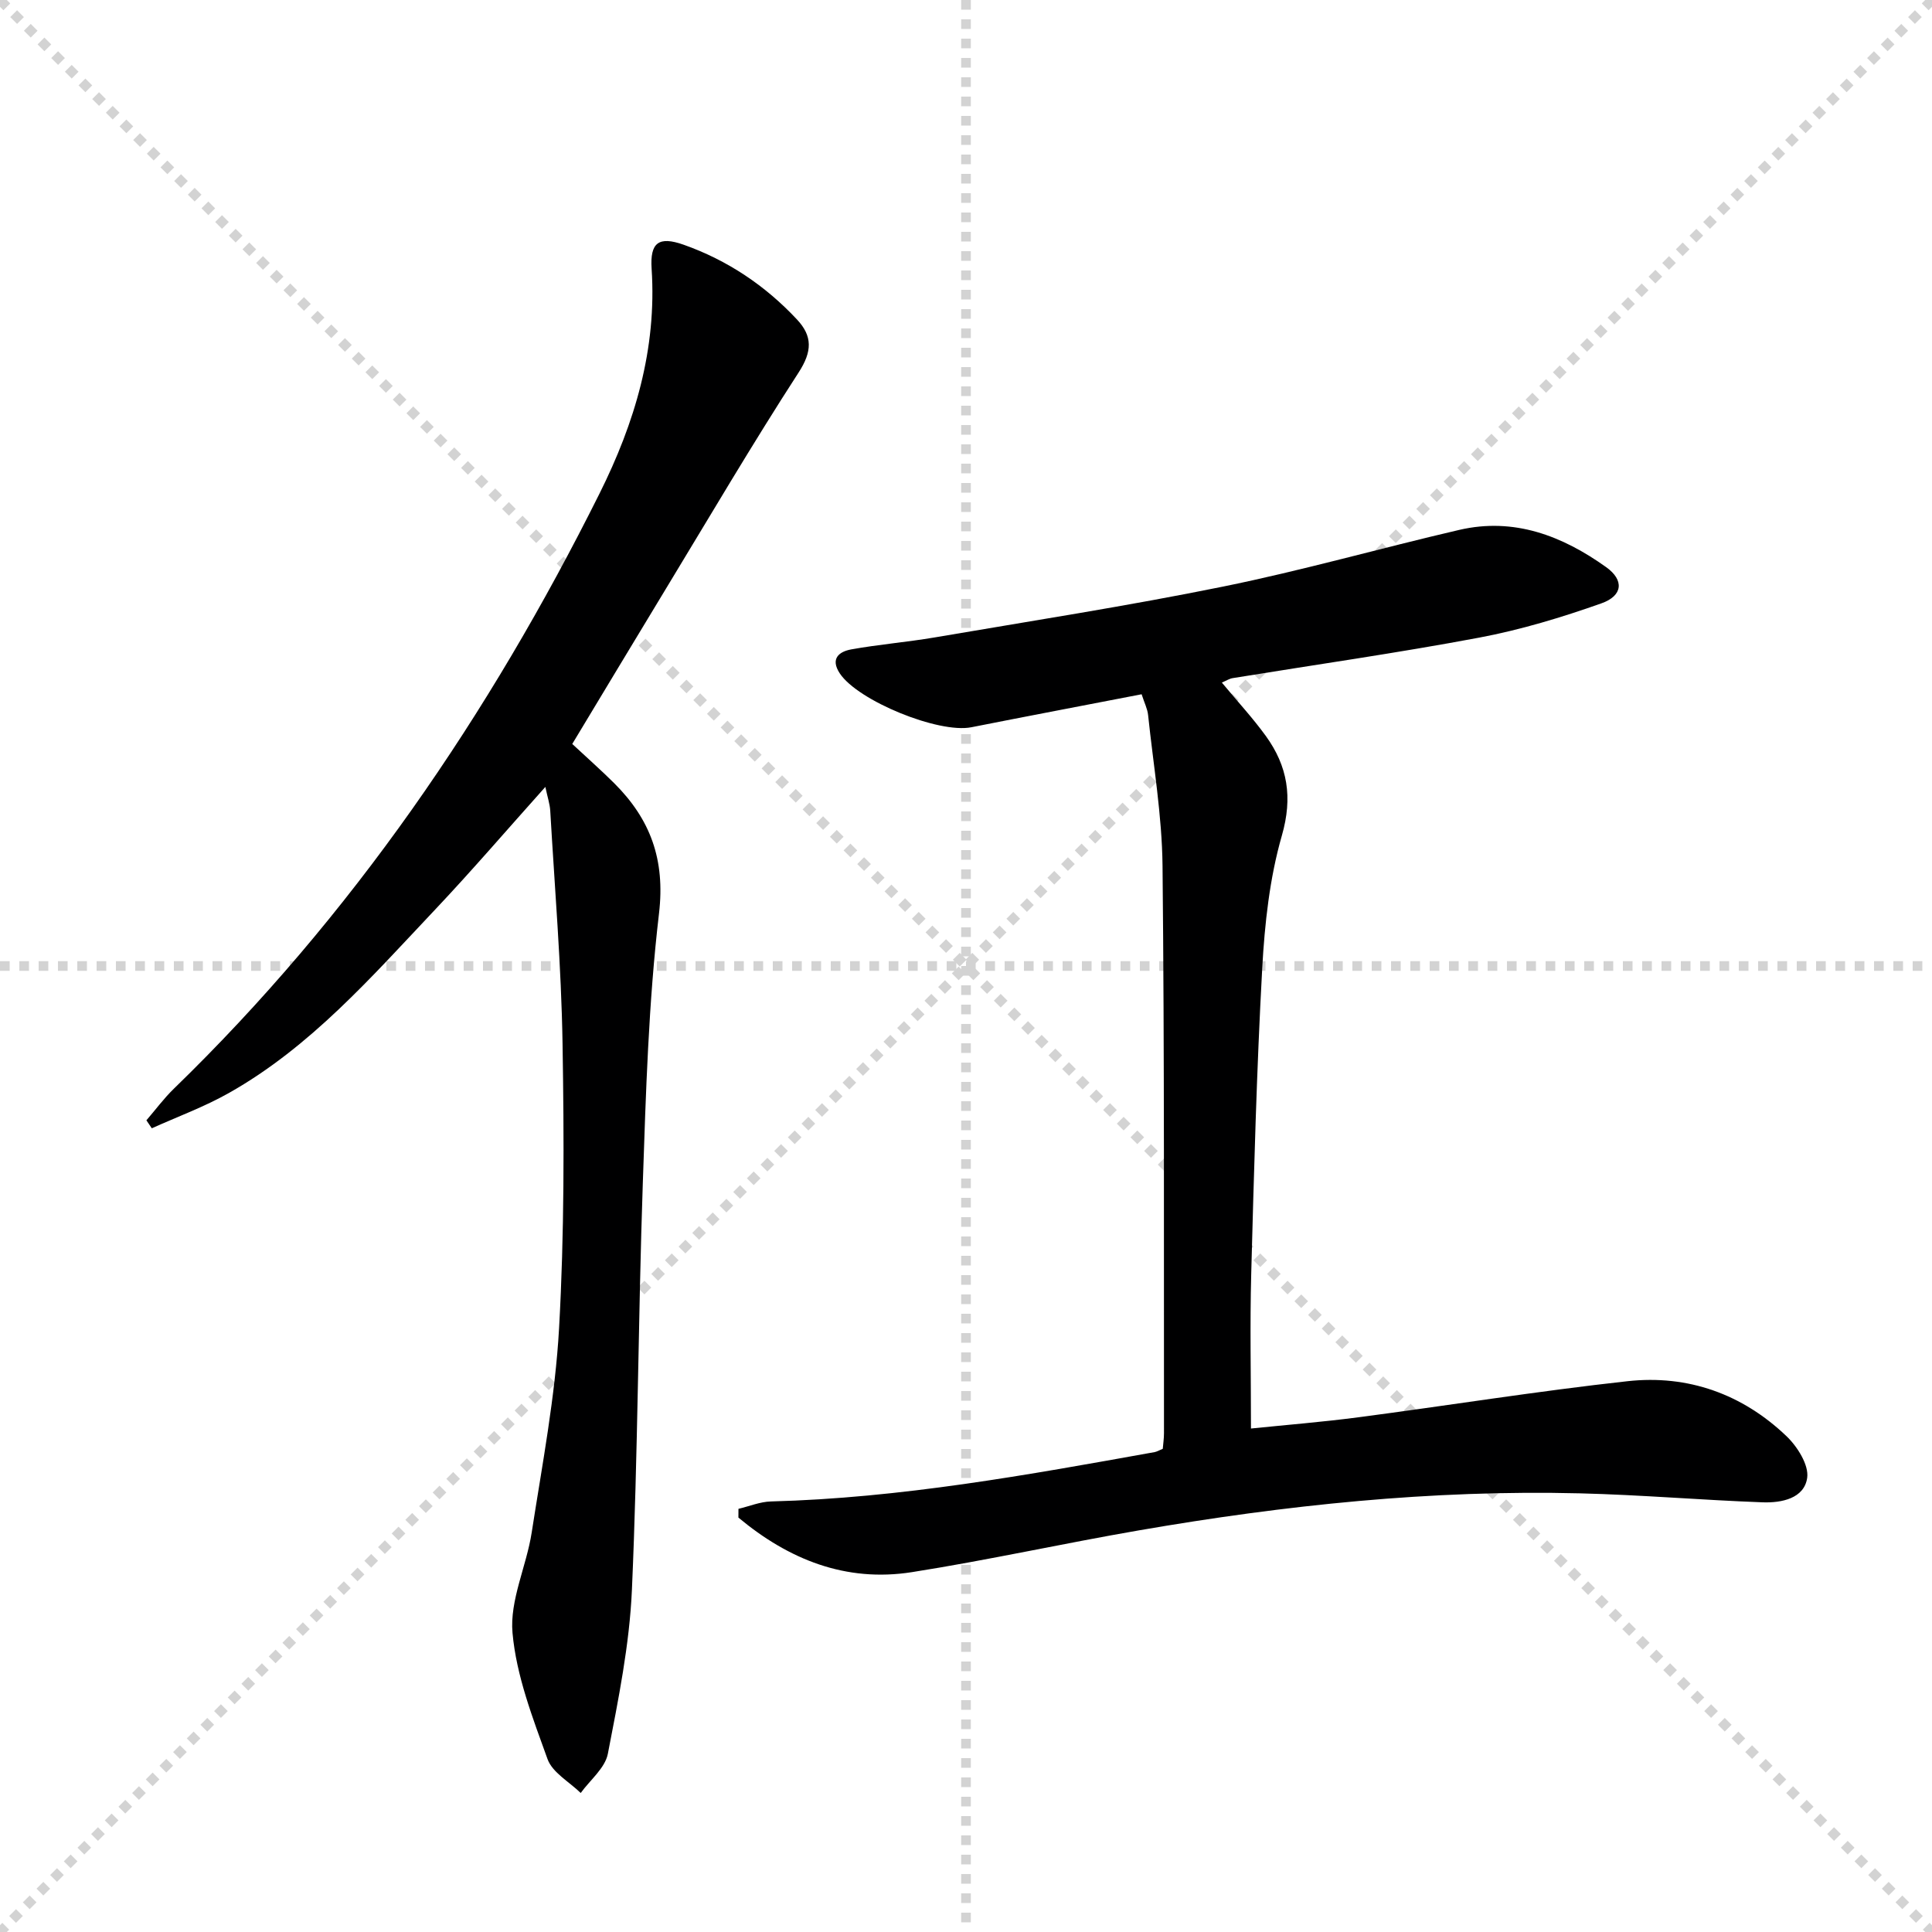
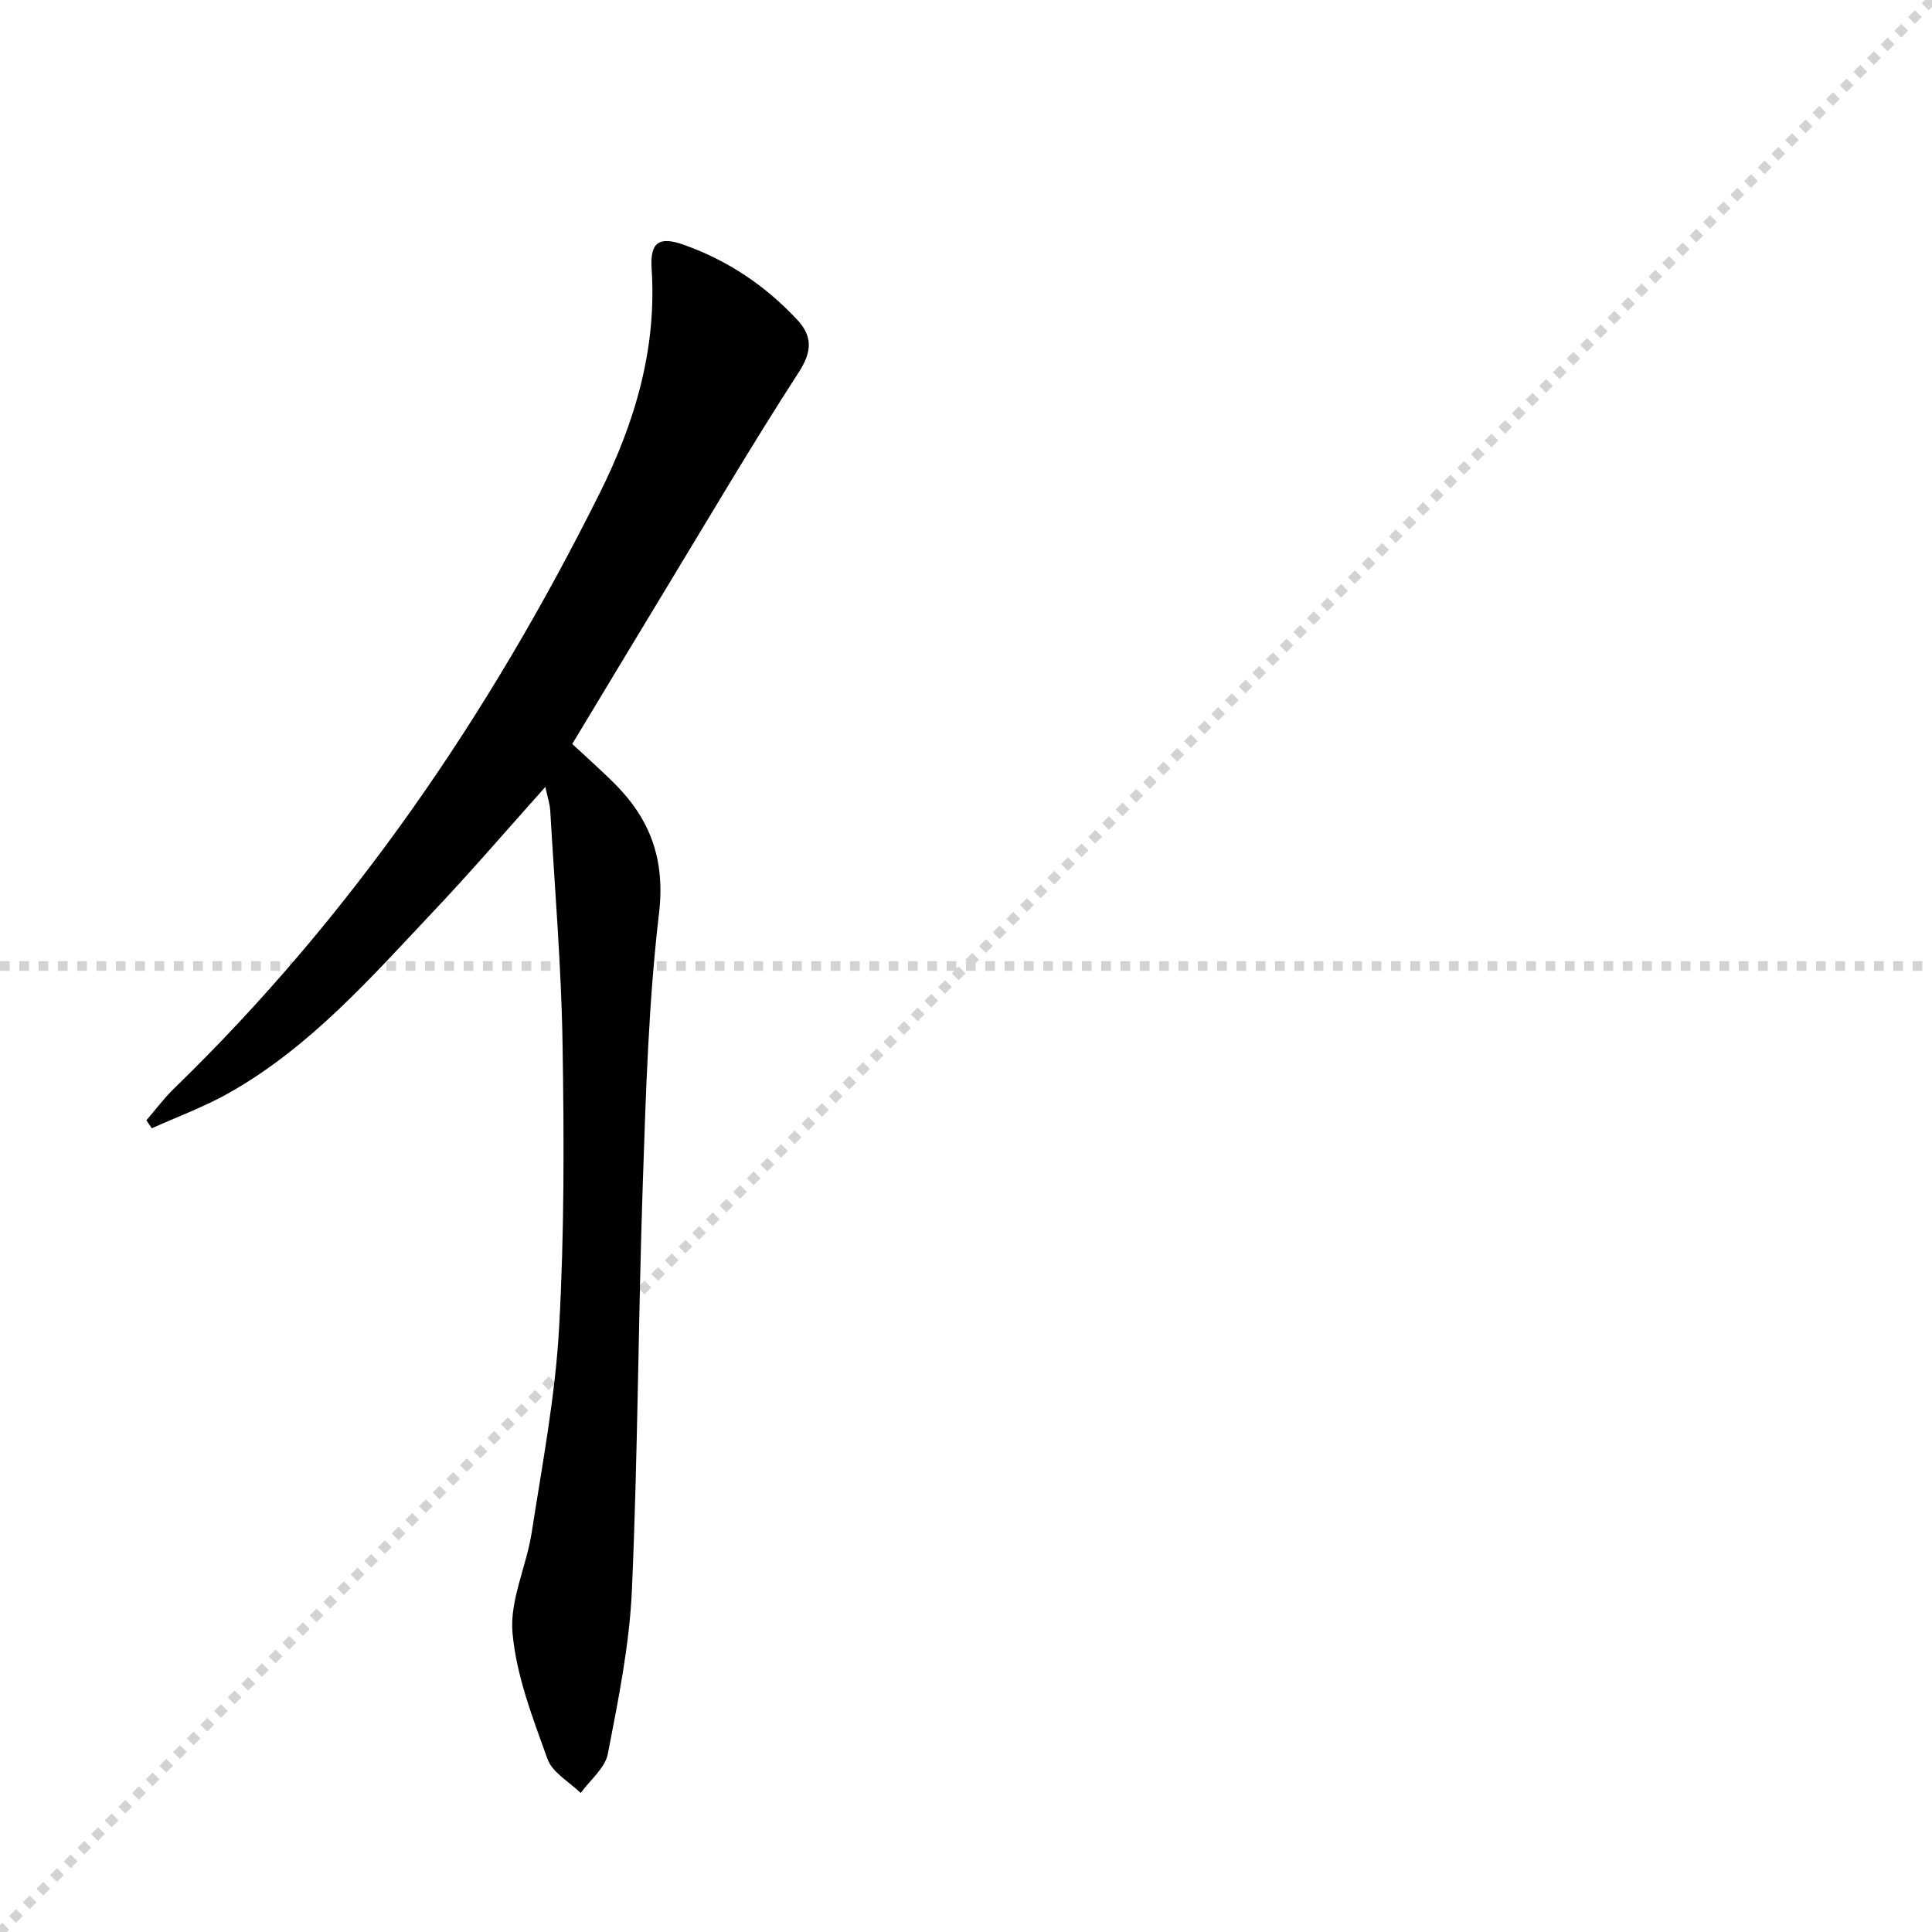
<svg xmlns="http://www.w3.org/2000/svg" enable-background="new 0 0 400 400" viewBox="0 0 400 400">
  <g stroke="lightgray" stroke-dasharray="1,1" stroke-width="1" transform="scale(2, 2)">
-     <line x1="0" y1="0" x2="200" y2="200" />
    <line x1="200" y1="0" x2="0" y2="200" />
-     <line x1="100" y1="0" x2="100" y2="200" />
    <line x1="0" y1="100" x2="200" y2="100" />
  </g>
-   <path d="m252.97 141.32c3.24 3.91 6.4 7.32 9.11 11.06 4.51 6.24 5.59 12.69 3.32 20.6-2.54 8.83-3.56 18.25-4.07 27.48-1.16 21.1-1.71 42.23-2.28 63.36-.28 10.44-.05 20.89-.05 31.94 7.18-.74 14.72-1.34 22.2-2.32 18.6-2.44 37.14-5.43 55.79-7.48 12.48-1.37 23.75 2.66 32.88 11.38 2.25 2.15 4.66 5.96 4.29 8.62-.6 4.28-5.31 5.22-9.2 5.08-12.62-.46-25.23-1.55-37.85-1.86-30.69-.76-61.08 2.44-91.27 7.66-15.7 2.71-31.27 6.17-47 8.65-13.79 2.18-25.62-2.67-35.96-11.29 0-.6.01-1.21.01-1.81 2.24-.53 4.47-1.47 6.72-1.53 26.84-.7 53.14-5.49 79.45-10.22.47-.09.91-.36 1.68-.68.08-1.01.25-2.12.25-3.23-.04-39.16.1-78.33-.3-117.48-.11-10.42-1.9-20.82-2.99-31.22-.13-1.27-.76-2.48-1.34-4.29-11.89 2.3-23.58 4.52-35.25 6.83-6.78 1.34-23.49-5.48-27.24-11.15-2.02-3.06-.14-4.51 2.37-4.97 5.71-1.03 11.51-1.5 17.23-2.47 19.95-3.41 39.96-6.51 59.78-10.54 16.41-3.33 32.55-7.94 48.87-11.73 11.37-2.64 21.36 1.24 30.43 7.72 3.73 2.67 3.47 5.9-.98 7.48-8.24 2.92-16.71 5.48-25.3 7.1-16.95 3.19-34.04 5.62-51.07 8.39-.64.1-1.23.49-2.23.92z" fill="#000001" />
  <path d="m112.91 162.92c-7.95 8.88-15.19 17.32-22.81 25.39-13.14 13.9-25.78 28.44-42.74 38-5.07 2.86-10.61 4.89-15.93 7.29-.37-.55-.75-1.1-1.12-1.65 1.89-2.19 3.62-4.54 5.68-6.54 36.84-35.74 65.3-77.46 88.13-123.22 7.31-14.65 11.89-29.91 10.79-46.55-.36-5.45 1.49-6.78 6.61-4.98 9.08 3.21 16.92 8.46 23.49 15.49 3.24 3.46 3.16 6.62.33 10.98-9.57 14.77-18.49 29.97-27.63 45.03-6.45 10.64-12.86 21.3-19.23 31.87 3.11 2.9 5.98 5.43 8.68 8.12 7.49 7.46 10.59 15.81 9.28 26.97-2.17 18.46-2.72 37.13-3.35 55.73-.96 28.1-1.02 56.24-2.26 84.33-.5 11.37-2.81 22.7-4.98 33.92-.57 2.96-3.68 5.43-5.62 8.12-2.36-2.31-5.86-4.22-6.87-7.02-3.07-8.51-6.46-17.25-7.25-26.12-.61-6.75 2.89-13.79 3.97-20.78 2.18-14.07 4.88-28.15 5.67-42.32 1.1-19.59 1.04-39.26.72-58.89-.26-16.1-1.62-32.18-2.55-48.27-.09-1.4-.57-2.79-1.01-4.9z" fill="#000001" />
</svg>